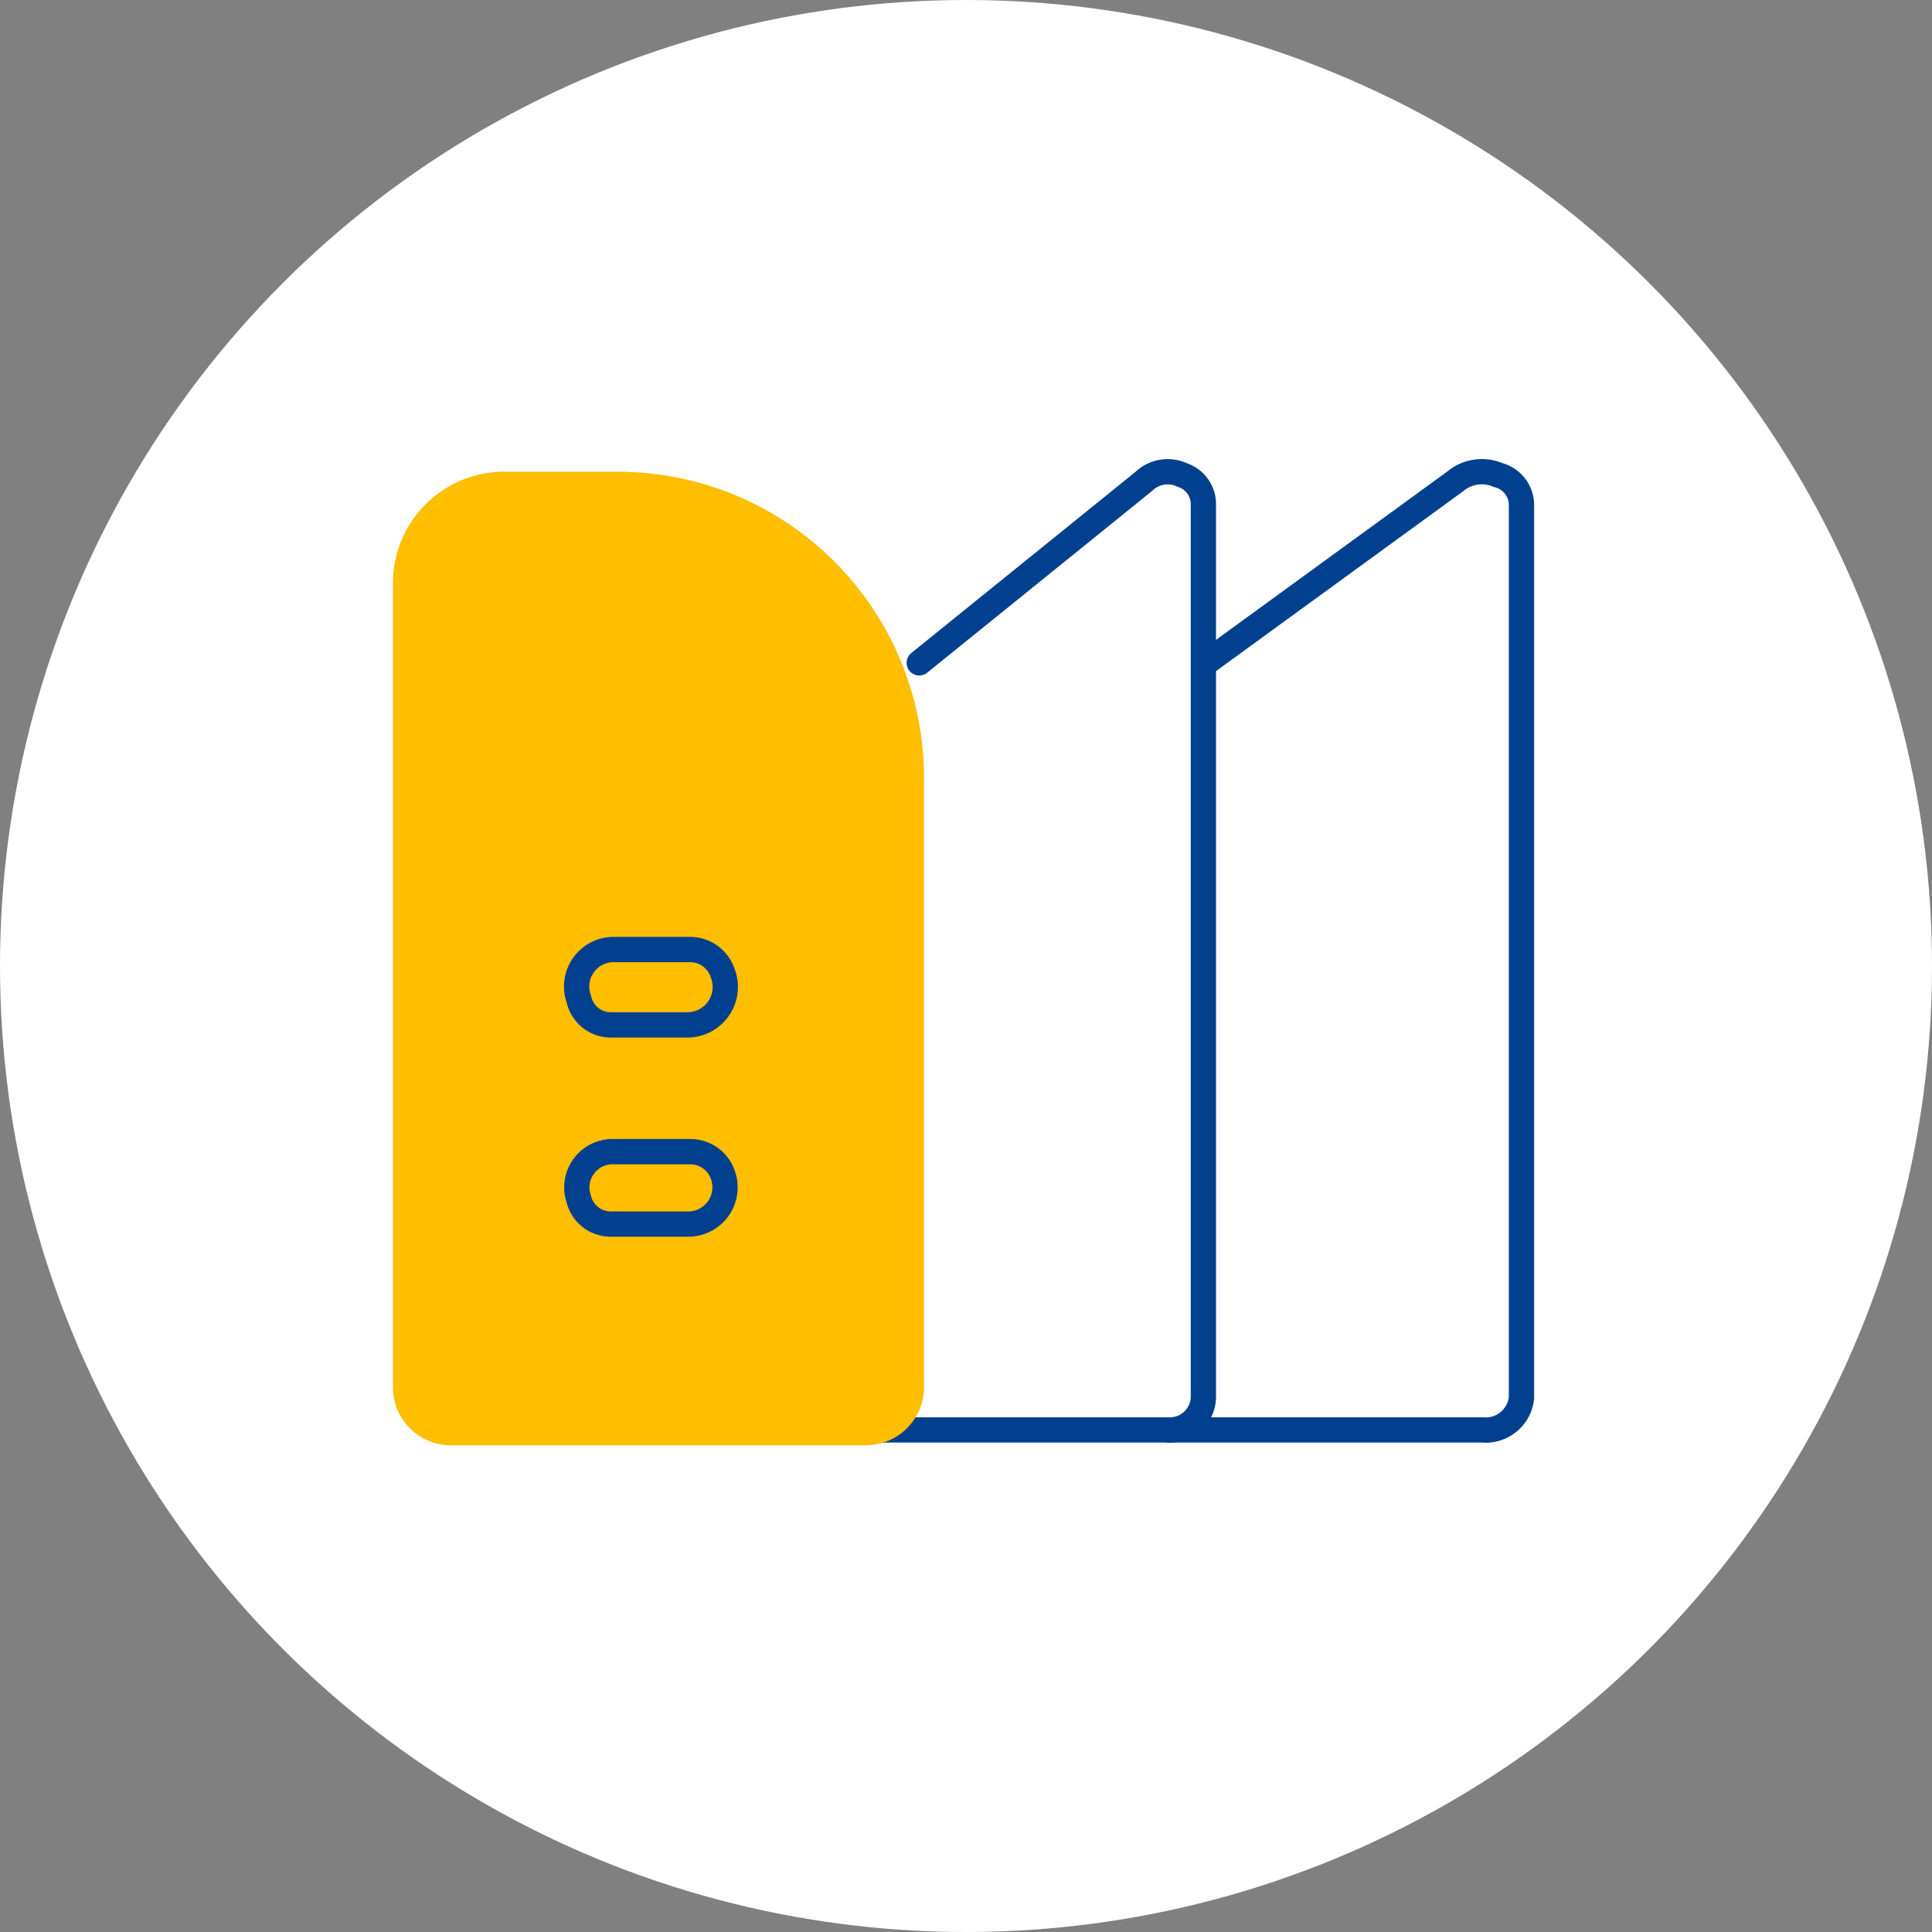
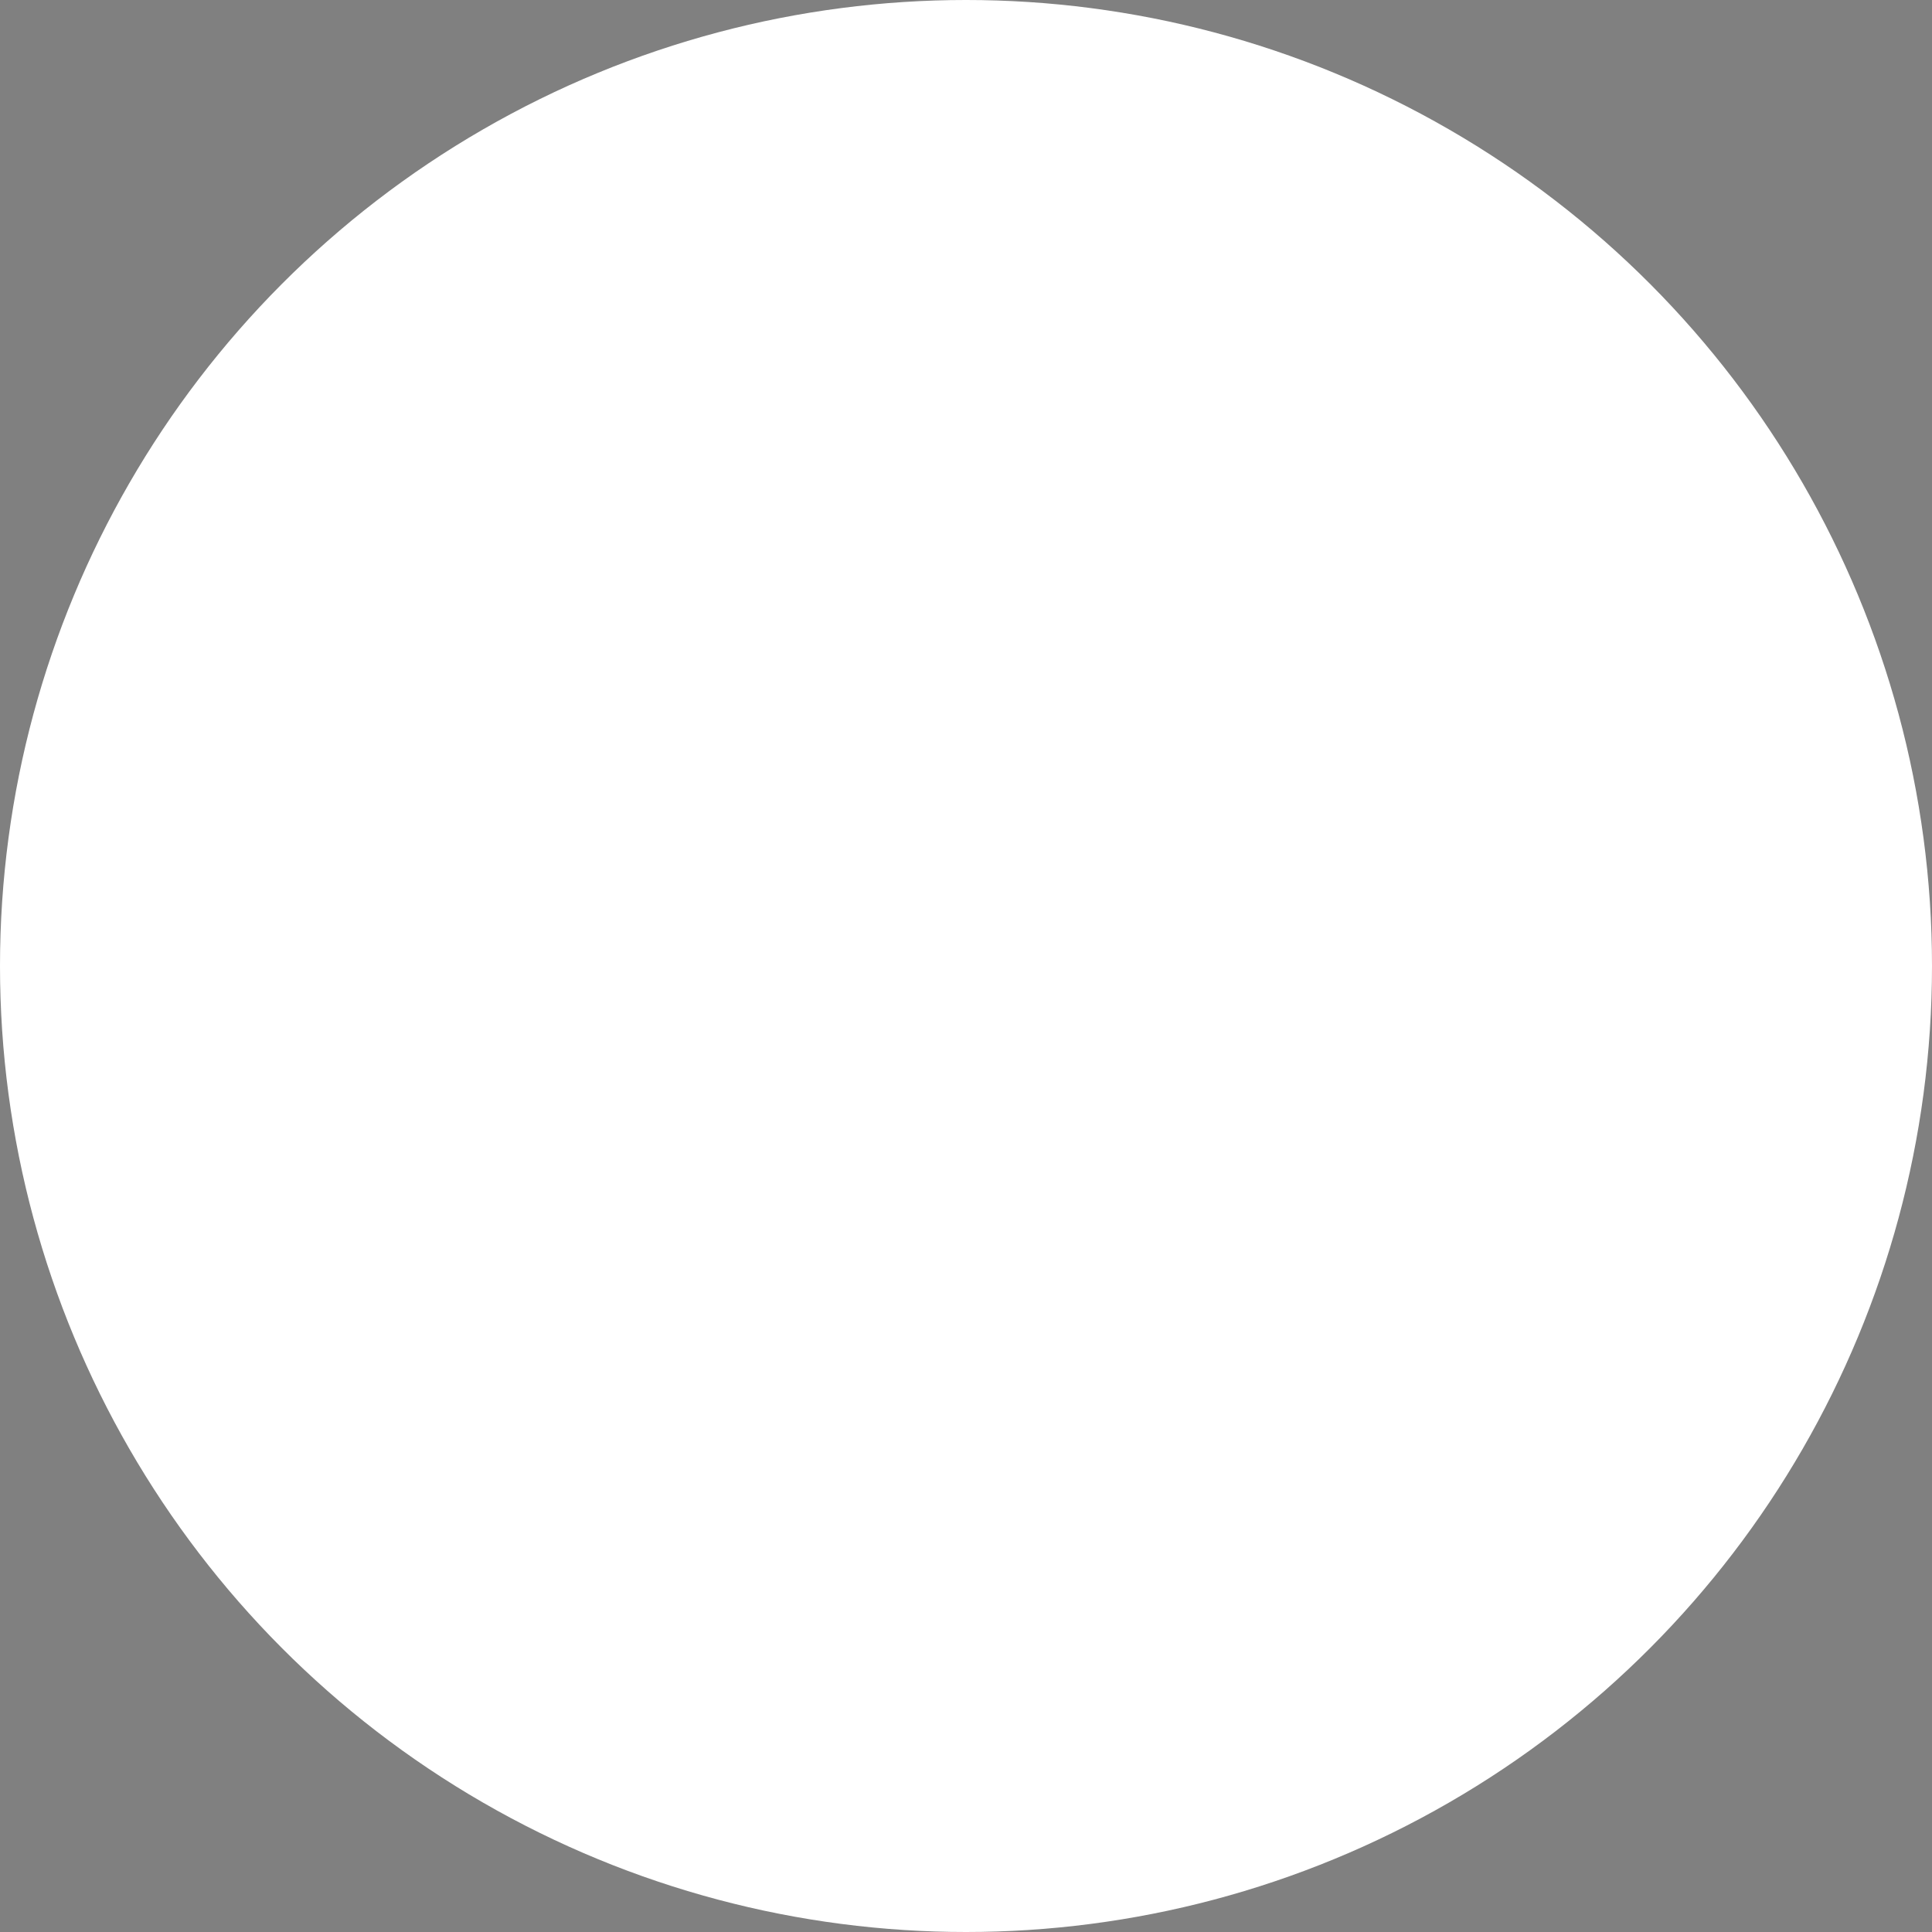
<svg xmlns="http://www.w3.org/2000/svg" width="59" height="59" viewBox="0 0 59 59">
  <rect x="0" y="0" width="59" height="59" fill="#808080" stroke="none" />
  <defs>
    <clipPath id="clip-path">
-       <rect id="Rectangle_214" data-name="Rectangle 214" width="34.868" height="30.139" fill="none" />
-     </clipPath>
+       </clipPath>
  </defs>
  <g id="Group_152263" data-name="Group 152263" transform="translate(-128 -51)">
    <circle id="Ellipse_11" data-name="Ellipse 11" cx="29.5" cy="29.5" r="29.5" transform="translate(128 51)" fill="#fff" />
    <g id="Group_5639" data-name="Group 5639" transform="translate(140 65)">
      <g id="Group_5638" data-name="Group 5638" transform="translate(0 0)" clip-path="url(#clip-path)">
-         <path id="Path_6292" data-name="Path 6292" d="M11.947,29.649H23.089a1.025,1.025,0,0,0,1.07-.972V1.362a.934.934,0,0,0-.643-.874A1.047,1.047,0,0,0,22.34.682L15.483,6.223" transform="translate(0.59 0.019)" fill="none" stroke="#00408f" stroke-linecap="round" stroke-linejoin="round" stroke-width="0.772" />
-         <path id="Path_6293" data-name="Path 6293" d="M22.588,29.649h9.57a1.1,1.1,0,0,0,1.19-.972V1.362a.947.947,0,0,0-.714-.874,1.261,1.261,0,0,0-1.309.194L23.711,6.223" transform="translate(1.115 0.019)" fill="none" stroke="#00408f" stroke-linecap="round" stroke-linejoin="round" stroke-width="0.772" />
-         <path id="Path_6294" data-name="Path 6294" d="M14.443,30.12H1.774A1.774,1.774,0,0,1,0,28.345V3.783A3.4,3.4,0,0,1,3.4.386H6.862a9.356,9.356,0,0,1,9.356,9.356v18.6a1.774,1.774,0,0,1-1.774,1.774" transform="translate(0 0.019)" fill="#ffbe00" />
-         <path id="Path_6295" data-name="Path 6295" d="M8.746,16.593H6.4a1,1,0,0,1-.989-.792,1.129,1.129,0,0,1,1.087-1.51H8.8A1.049,1.049,0,0,1,9.8,15,1.16,1.16,0,0,1,8.746,16.593Zm0,6.082H6.4a1,1,0,0,1-.989-.761,1.093,1.093,0,0,1,1.087-1.45H8.8a1.046,1.046,0,0,1,1,.685A1.121,1.121,0,0,1,8.746,22.675Z" transform="translate(0.265 0.706)" fill="none" stroke="#00408f" stroke-linecap="round" stroke-linejoin="round" stroke-width="0.772" />
-       </g>
+         </g>
    </g>
  </g>
</svg>